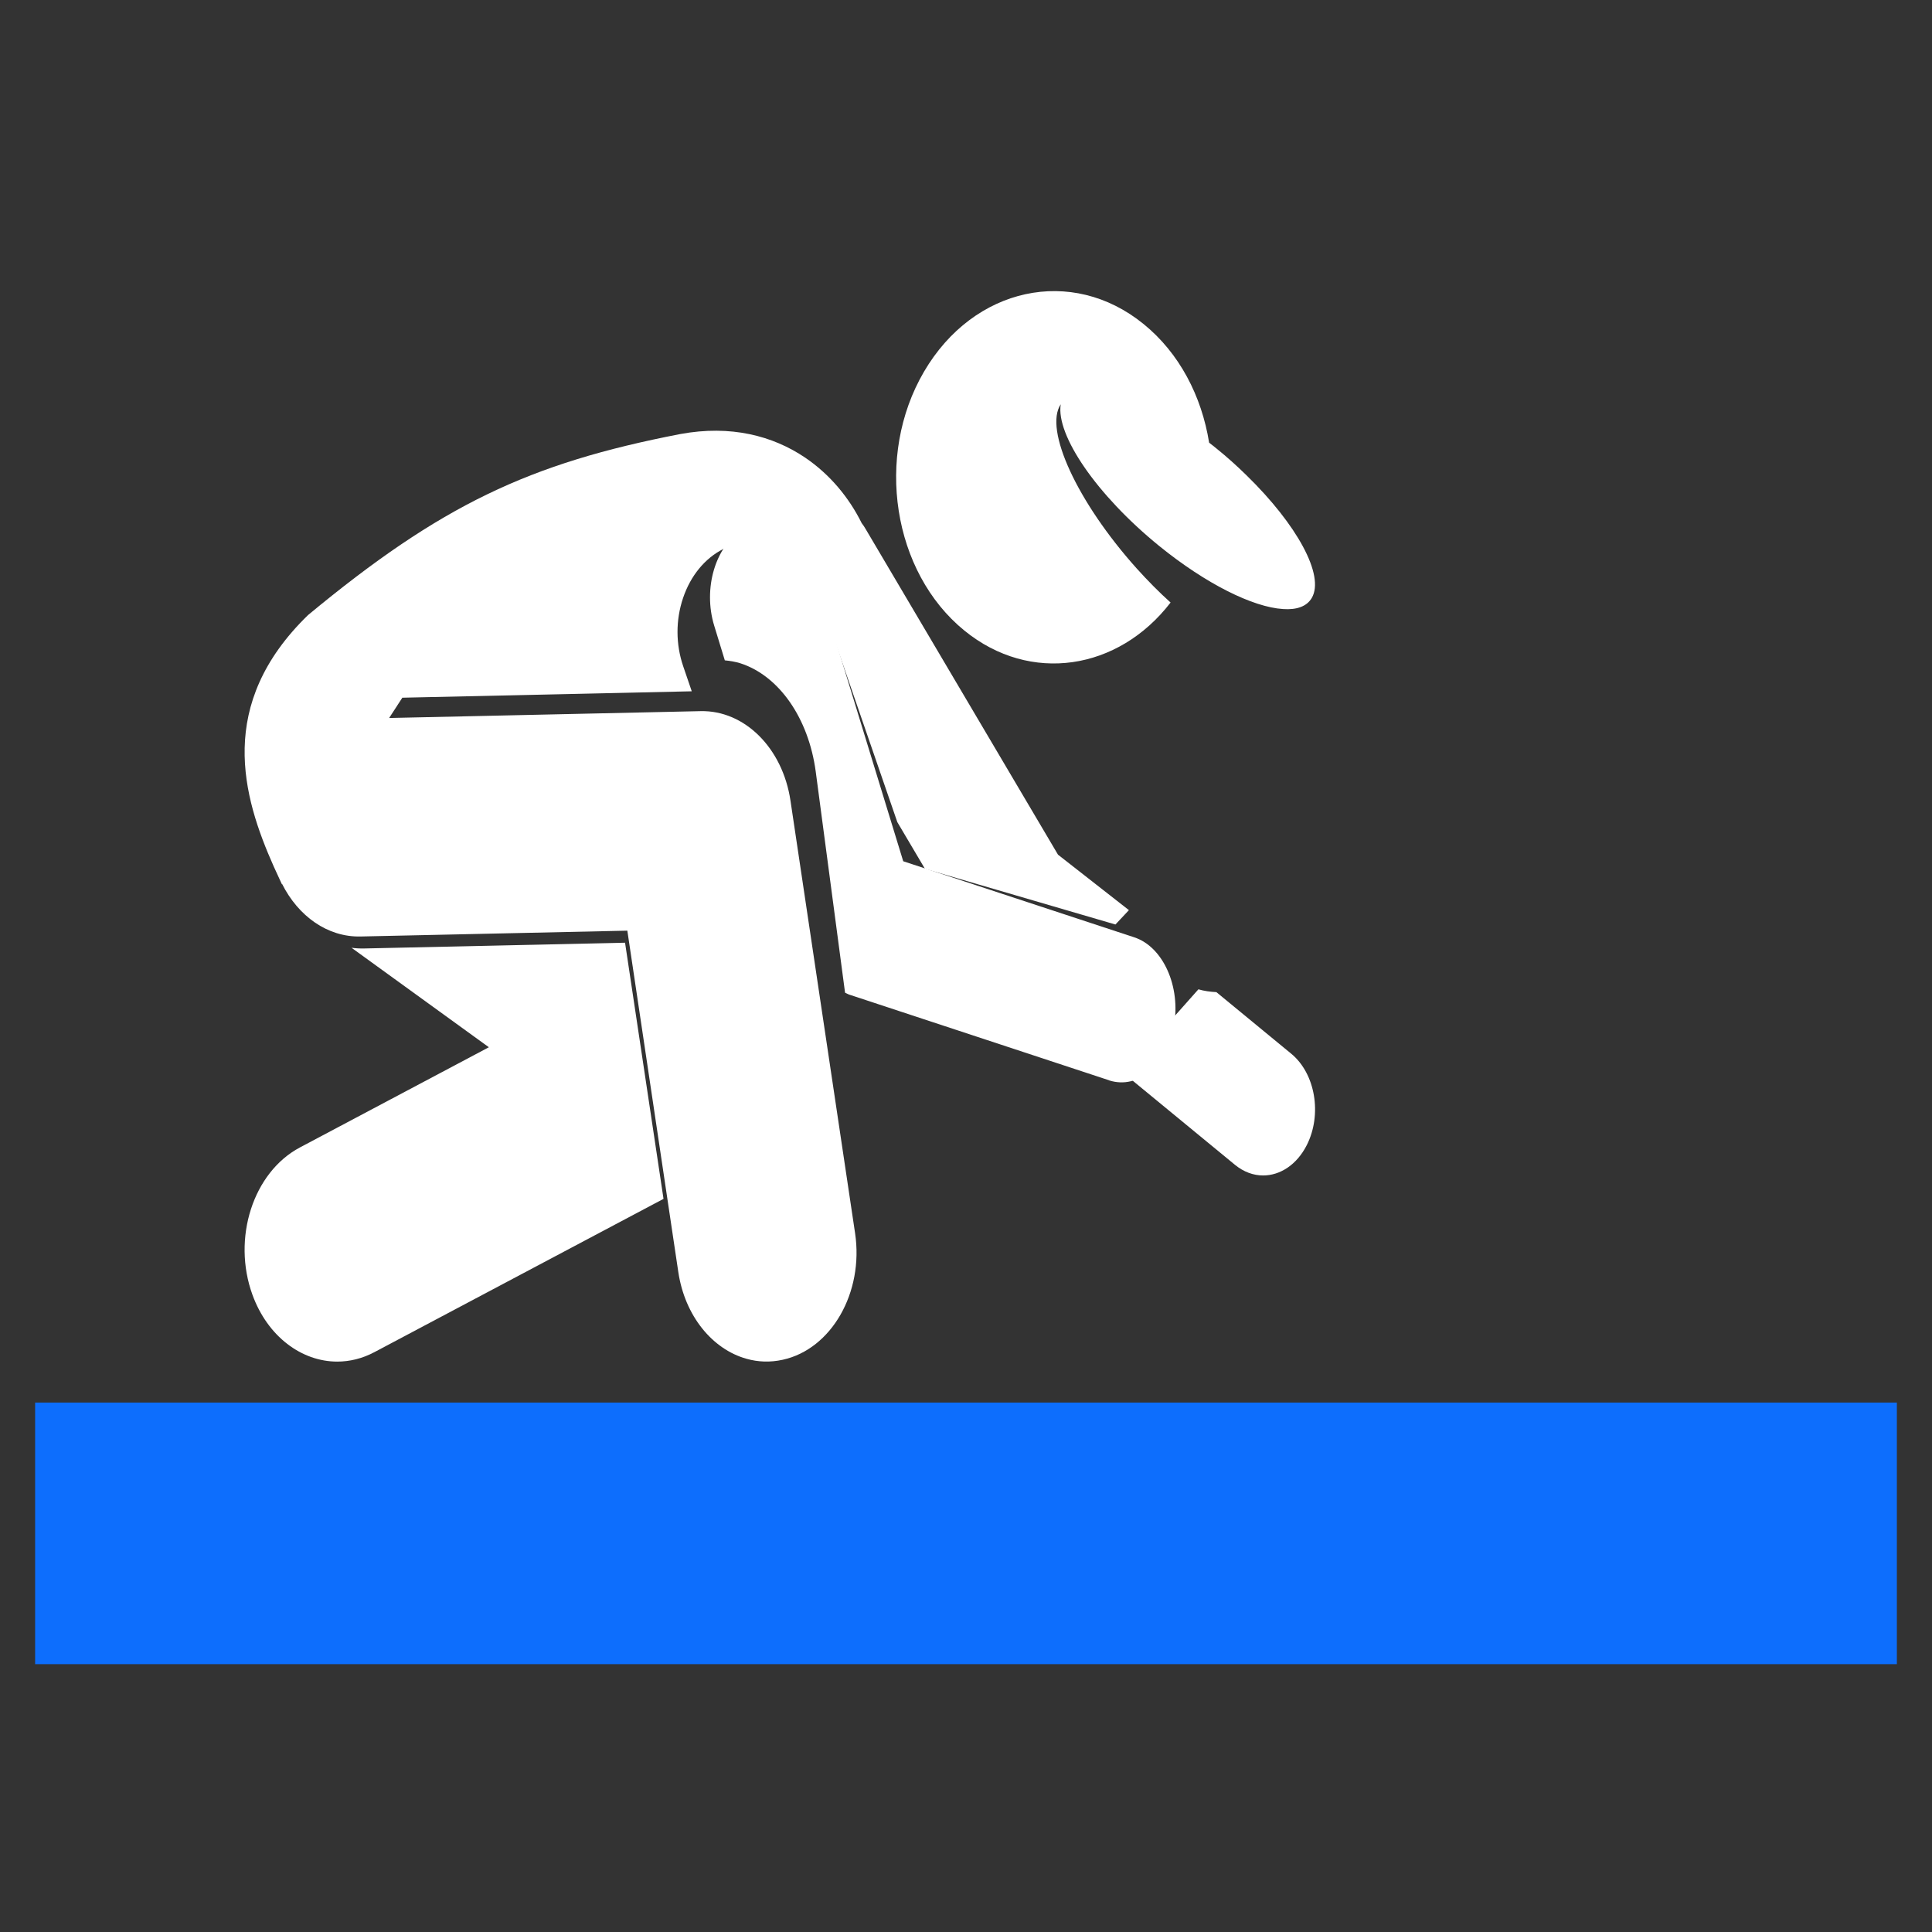
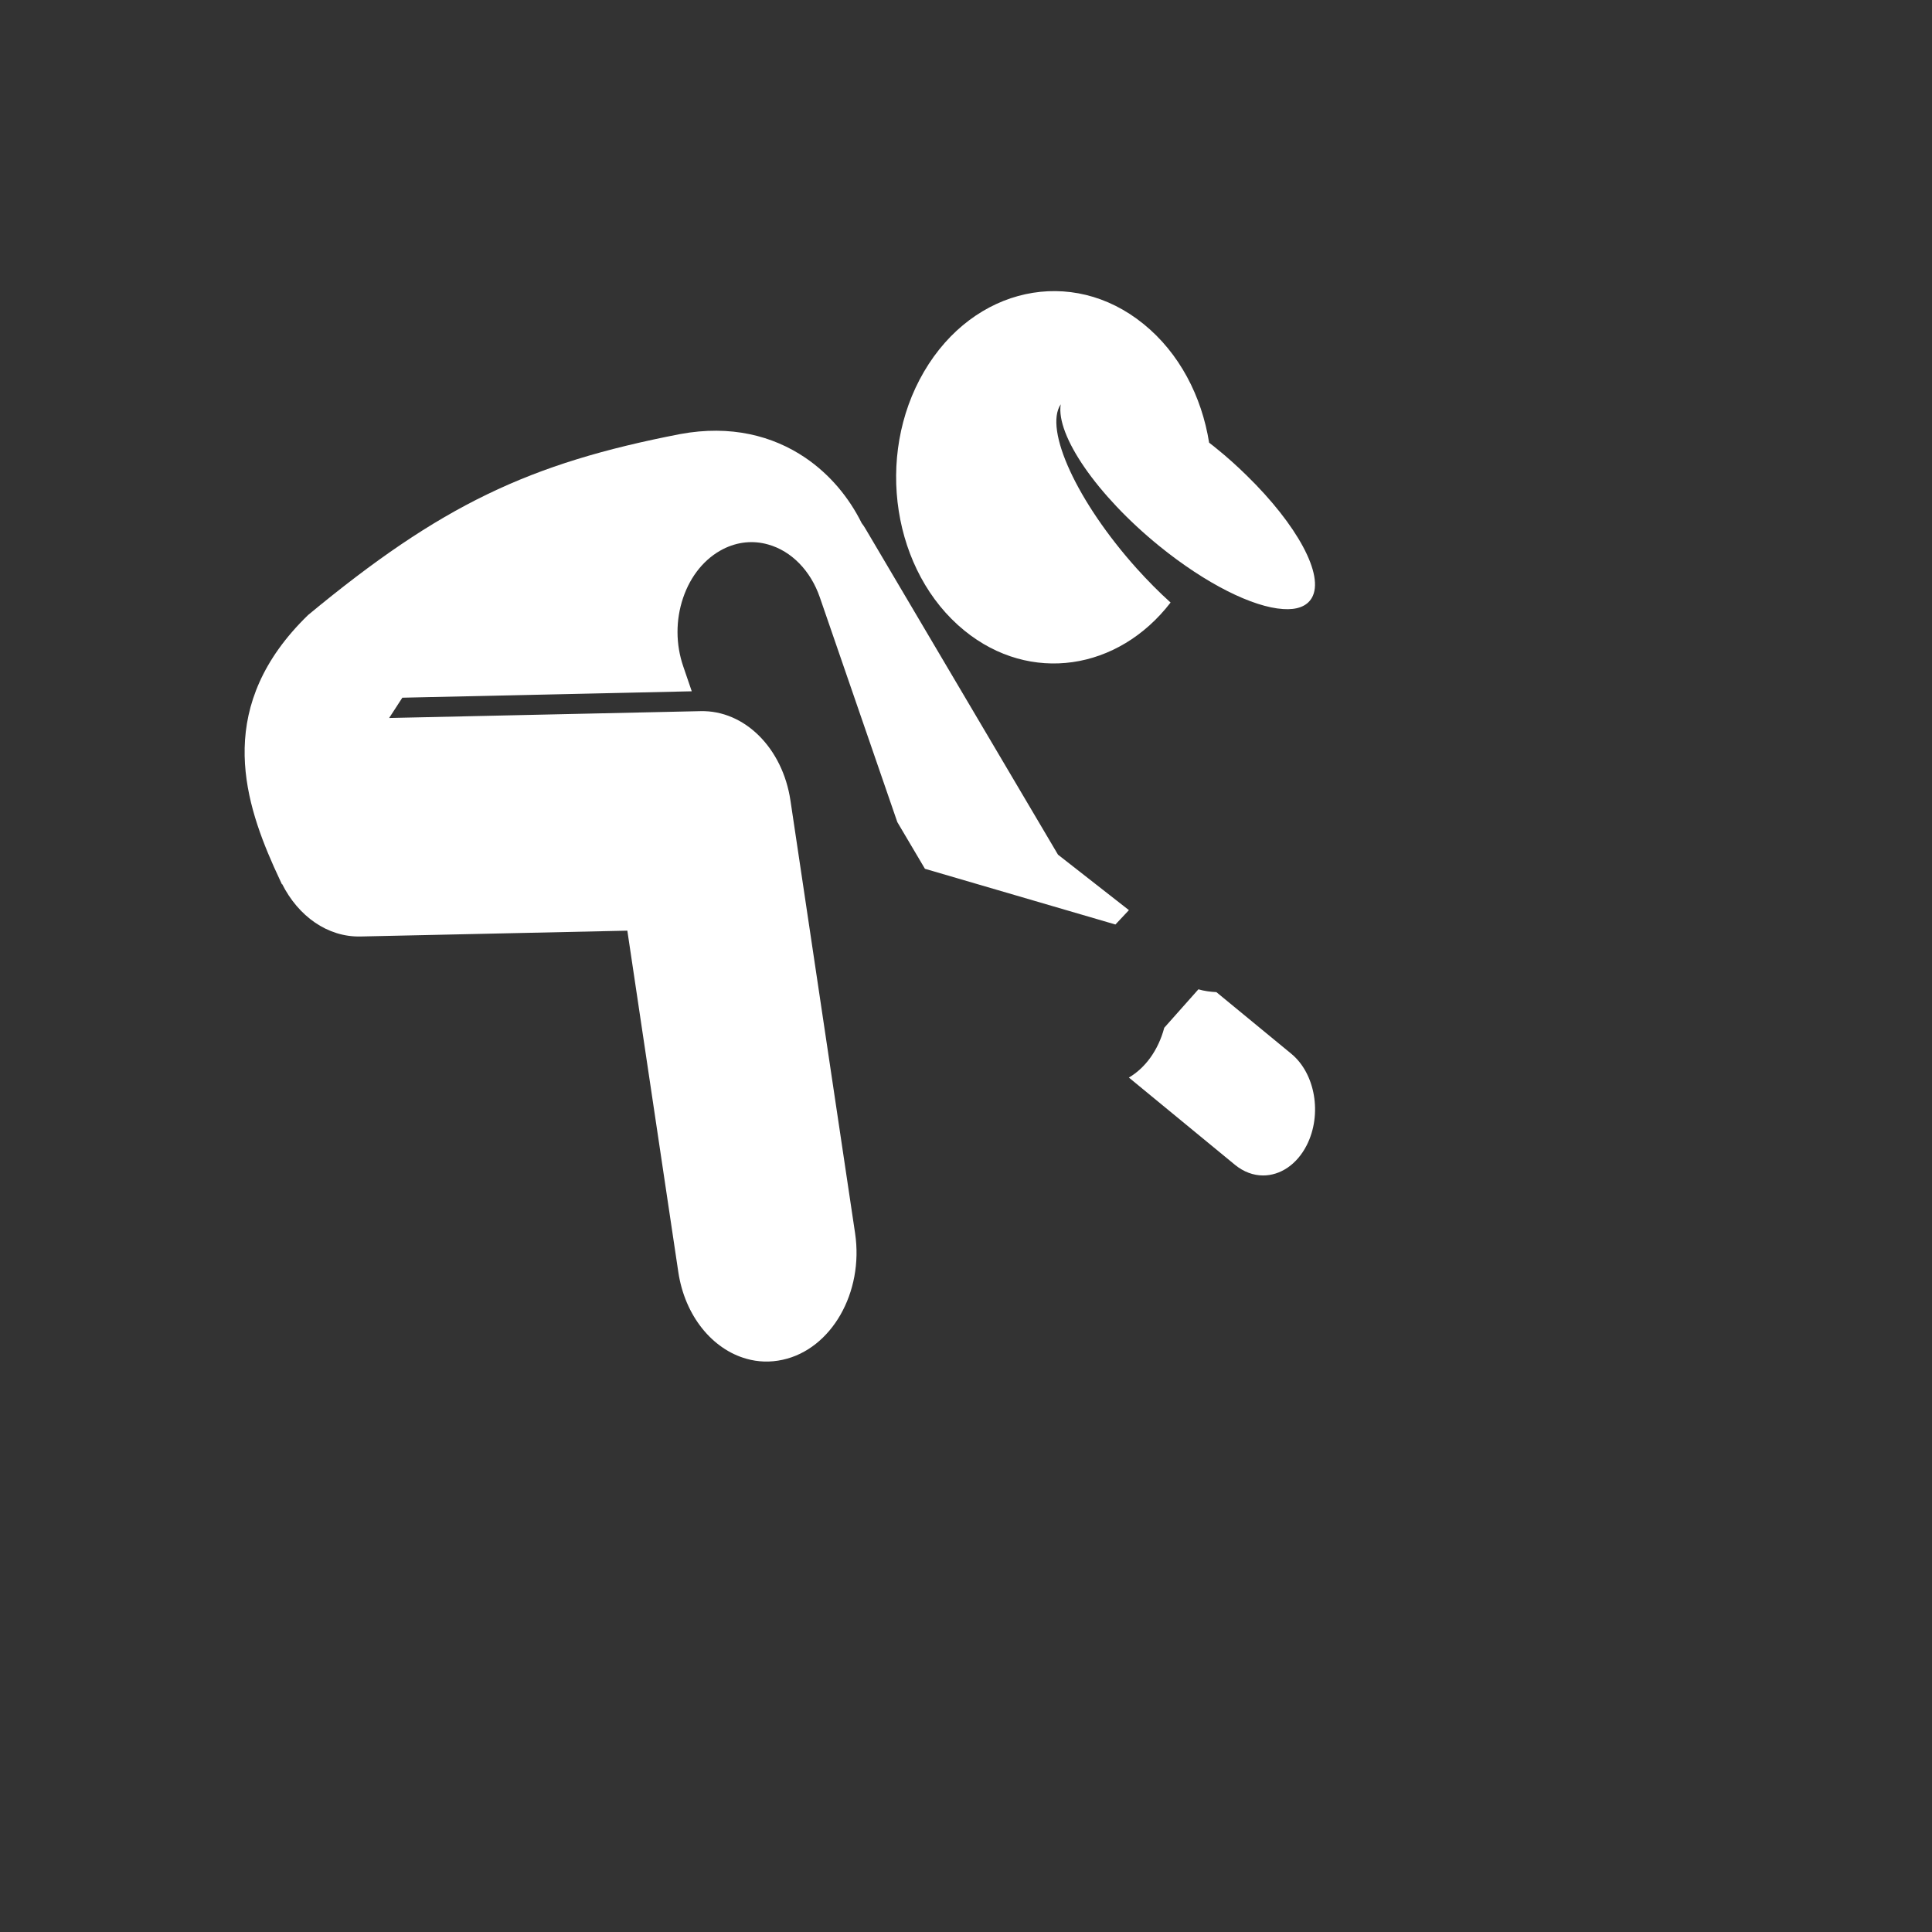
<svg xmlns="http://www.w3.org/2000/svg" fill="none" height="55" viewBox="0 0 55 55" width="55">
  <rect x="0" y="0" width="55" height="55" fill="#333333" stroke="none" />
  <clipPath id="a">
    <path d="m0 0h55v55h-55z" />
  </clipPath>
  <g clip-path="url(#a)">
    <path d="m34.117 28.163-.973 1.095c-.172.647-.545 1.147-1.007 1.418l3.021 2.485c.249.203.525.302.801.302.484 0 .959-.305 1.242-.863.443-.876.244-2.038-.441-2.602l-2.132-1.754c-.172-.009-.344-.031-.511-.08z" fill="#fff" />
-     <path d="m1 39.928h53v7.447h-53z" fill="#0d6efd" />
    <g fill="#fff">
-       <path d="m10.375 27.001c-.124.003-.246-.003-.368-.02l3.91 2.832-5.378 2.852c-1.333.707-1.938 2.585-1.352 4.196.434 1.191 1.402 1.901 2.414 1.901.354 0 .716-.087 1.059-.27l8.229-4.363-1.095-7.292z" />
-       <path d="m31.569 30.752c.005.003.008.003.013.007.82.257 1.642-.432 1.838-1.549.199-1.124-.307-2.255-1.129-2.526l-6.578-2.166-2.55-8.32c-.327-1.066-1.227-1.569-2.009-1.124-.782.449-1.149 1.672-.822 2.738l.302.987c.146.014.294.038.438.082 1.104.353 1.946 1.563 2.15 3.084l.835 6.295c.058.031.118.058.181.075z" />
-       <path d="m34.421 12.601c-.212-1.324-.848-2.552-1.865-3.376-2.043-1.663-4.84-1.055-6.251 1.355-1.409 2.407-.893 5.709 1.15 7.372 1.872 1.524 4.379 1.136 5.869-.799-.322-.29-.647-.617-.969-.975-1.692-1.889-2.64-3.953-2.158-4.669-.141.876 1.021 2.583 2.799 4.03 1.341 1.089 2.676 1.746 3.53 1.799.388.028.676-.074.817-.315.377-.645-.427-2.095-1.849-3.484-.27-.265-.56-.528-.875-.781-.066-.056-.134-.105-.199-.157z" />
+       <path d="m34.421 12.601c-.212-1.324-.848-2.552-1.865-3.376-2.043-1.663-4.84-1.055-6.251 1.355-1.409 2.407-.893 5.709 1.15 7.372 1.872 1.524 4.379 1.136 5.869-.799-.322-.29-.647-.617-.969-.975-1.692-1.889-2.64-3.953-2.158-4.669-.141.876 1.021 2.583 2.799 4.03 1.341 1.089 2.676 1.746 3.53 1.799.388.028.676-.074.817-.315.377-.645-.427-2.095-1.849-3.484-.27-.265-.56-.528-.875-.781-.066-.056-.134-.105-.199-.157" />
      <path d="m10.264 26.66 7.595-.166 1.451 9.718c.188 1.257.976 2.2 1.939 2.469.33.094.678.107 1.032.029 1.389-.302 2.312-1.917 2.062-3.6l-1.84-12.318c-.223-1.498-1.309-2.577-2.561-2.547l-8.864.195.376-.578h.019l8.22-.182-.241-.705c-.217-.63-.22-1.322-.005-1.956.214-.63.617-1.121 1.137-1.387.41-.208.856-.254 1.287-.13.66.185 1.207.747 1.467 1.501l2.207 6.401.786 1.329 5.423 1.586.384-.409-2.019-1.579-5.474-9.267c-.035-.062-.075-.12-.115-.172-.357-.721-.898-1.381-1.606-1.862-.923-.624-2.121-.939-3.559-.673-4.302.832-6.817 2.024-10.596 5.153-2.618 2.544-1.867 5.156-.976 7.158.08.179.158.348.233.507l.005-.01c.459.913 1.29 1.517 2.234 1.495z" />
    </g>
  </g>
</svg>